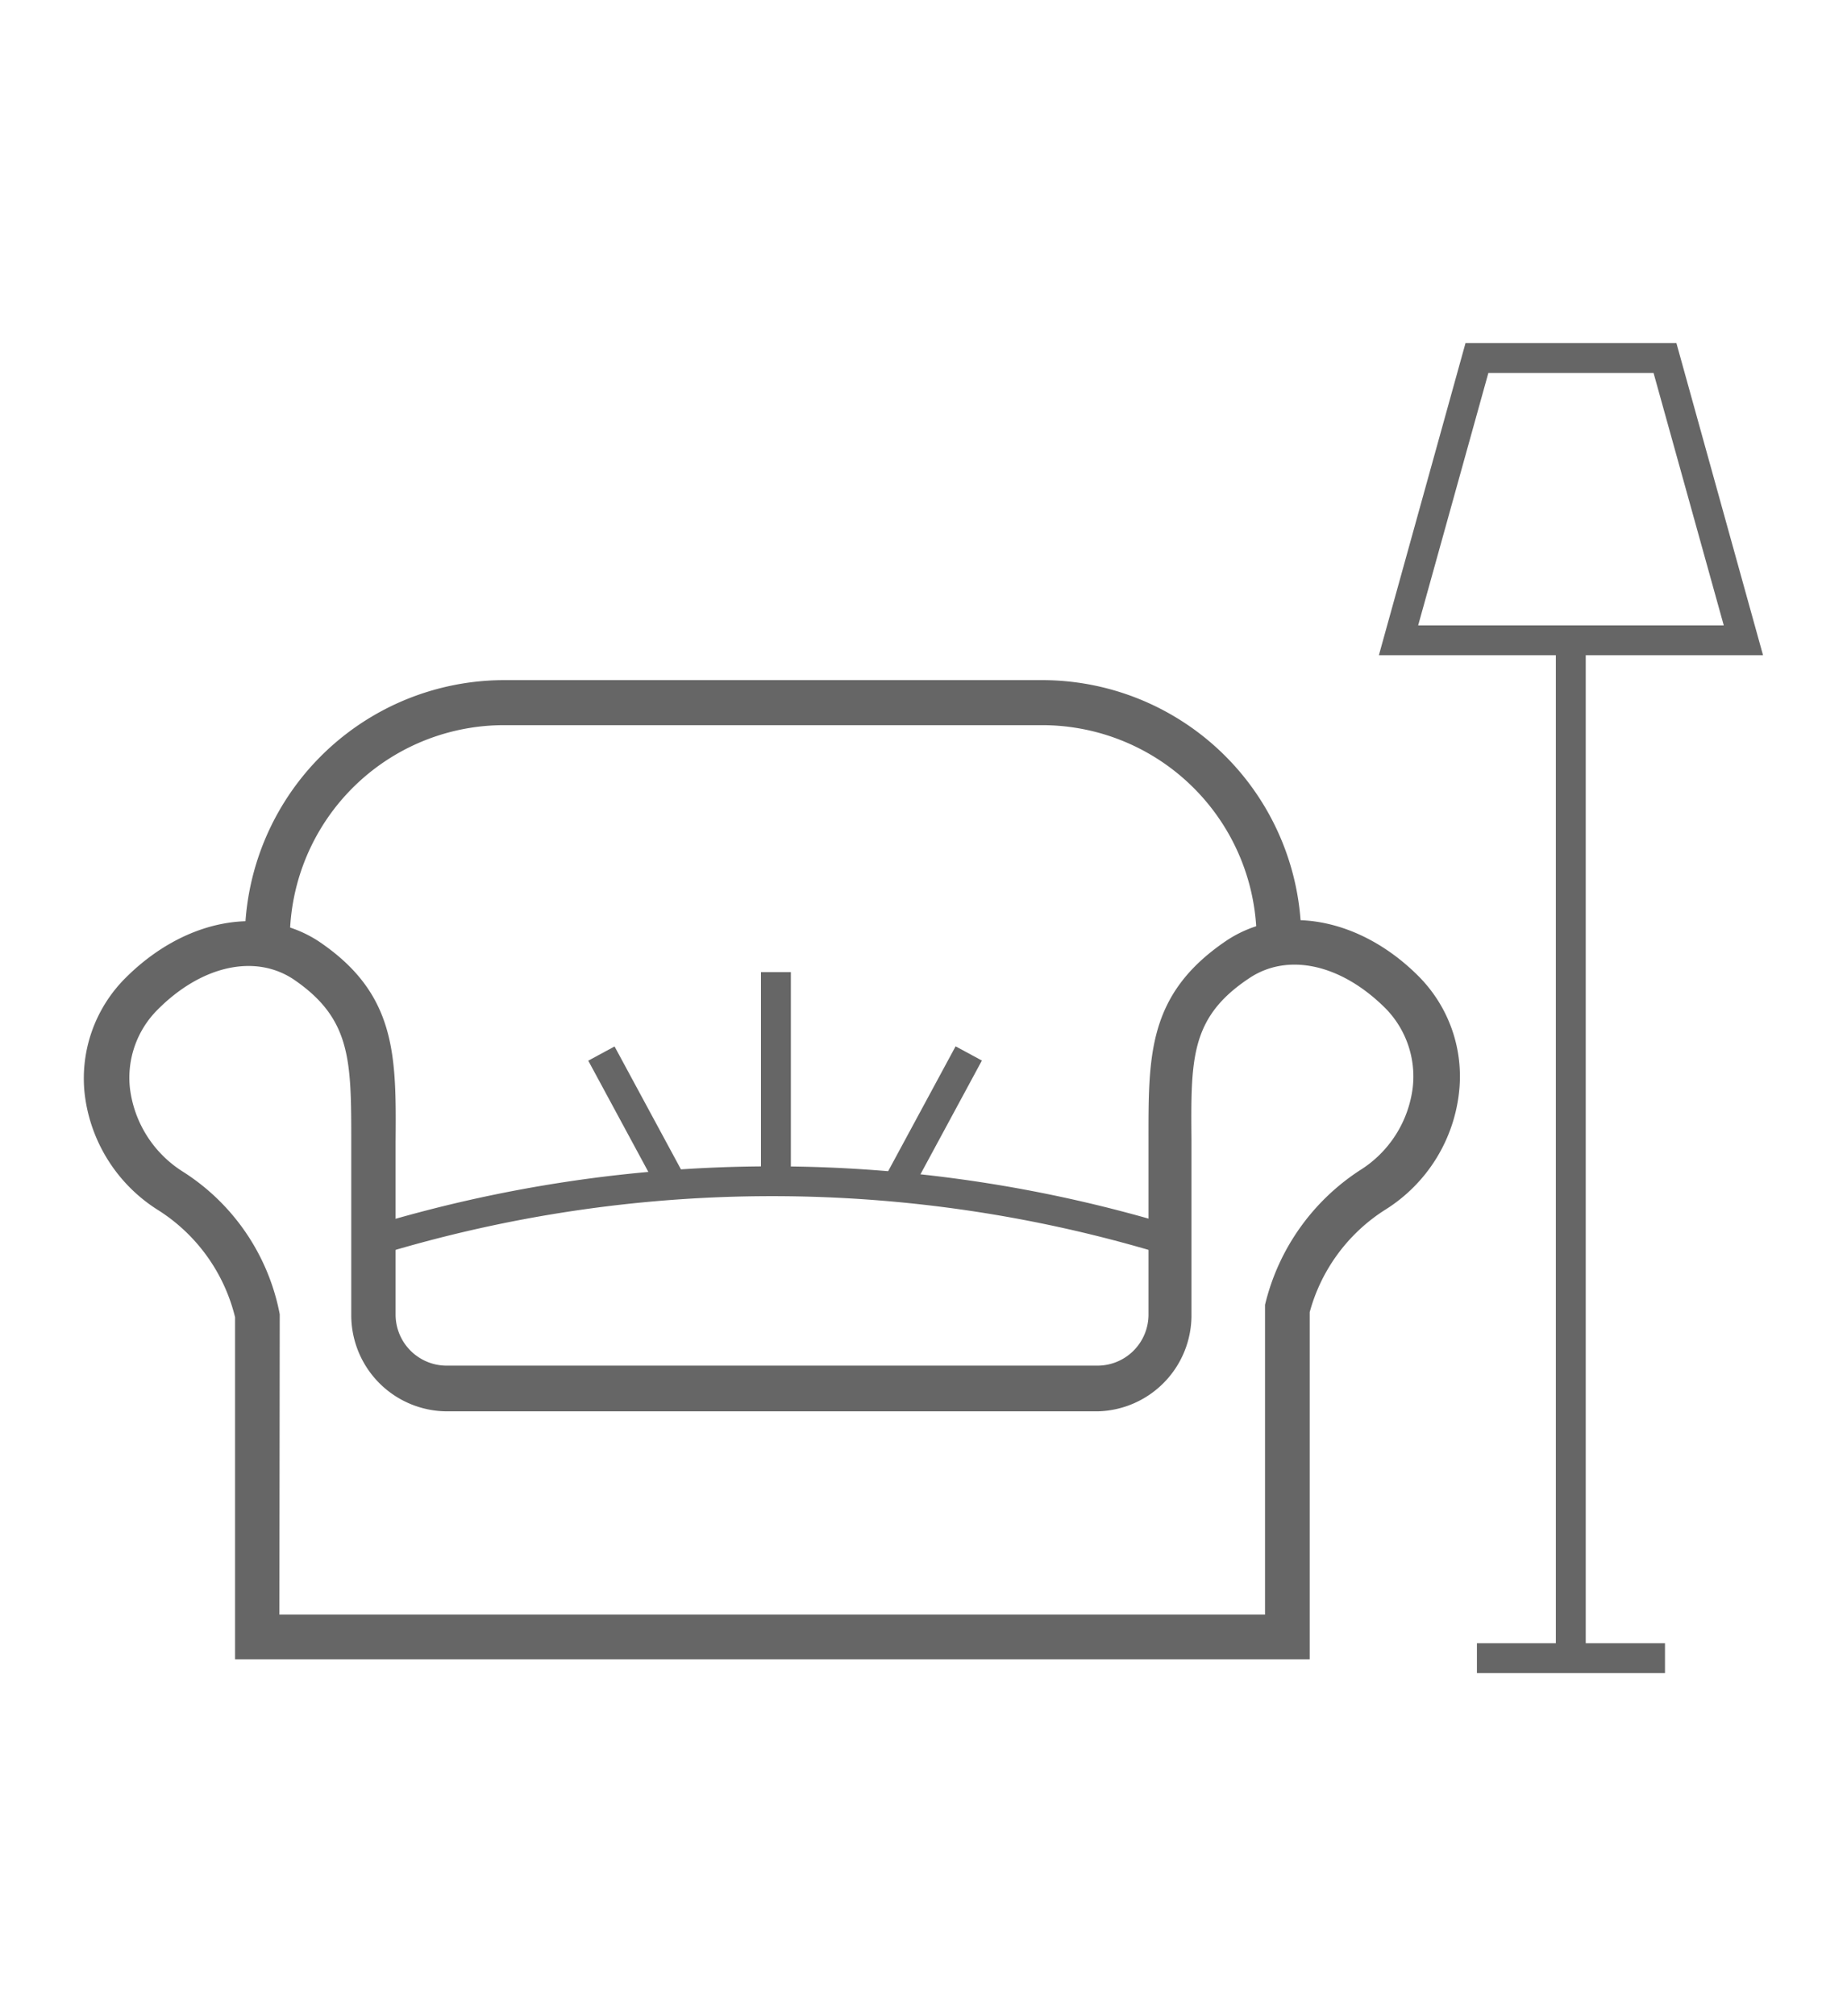
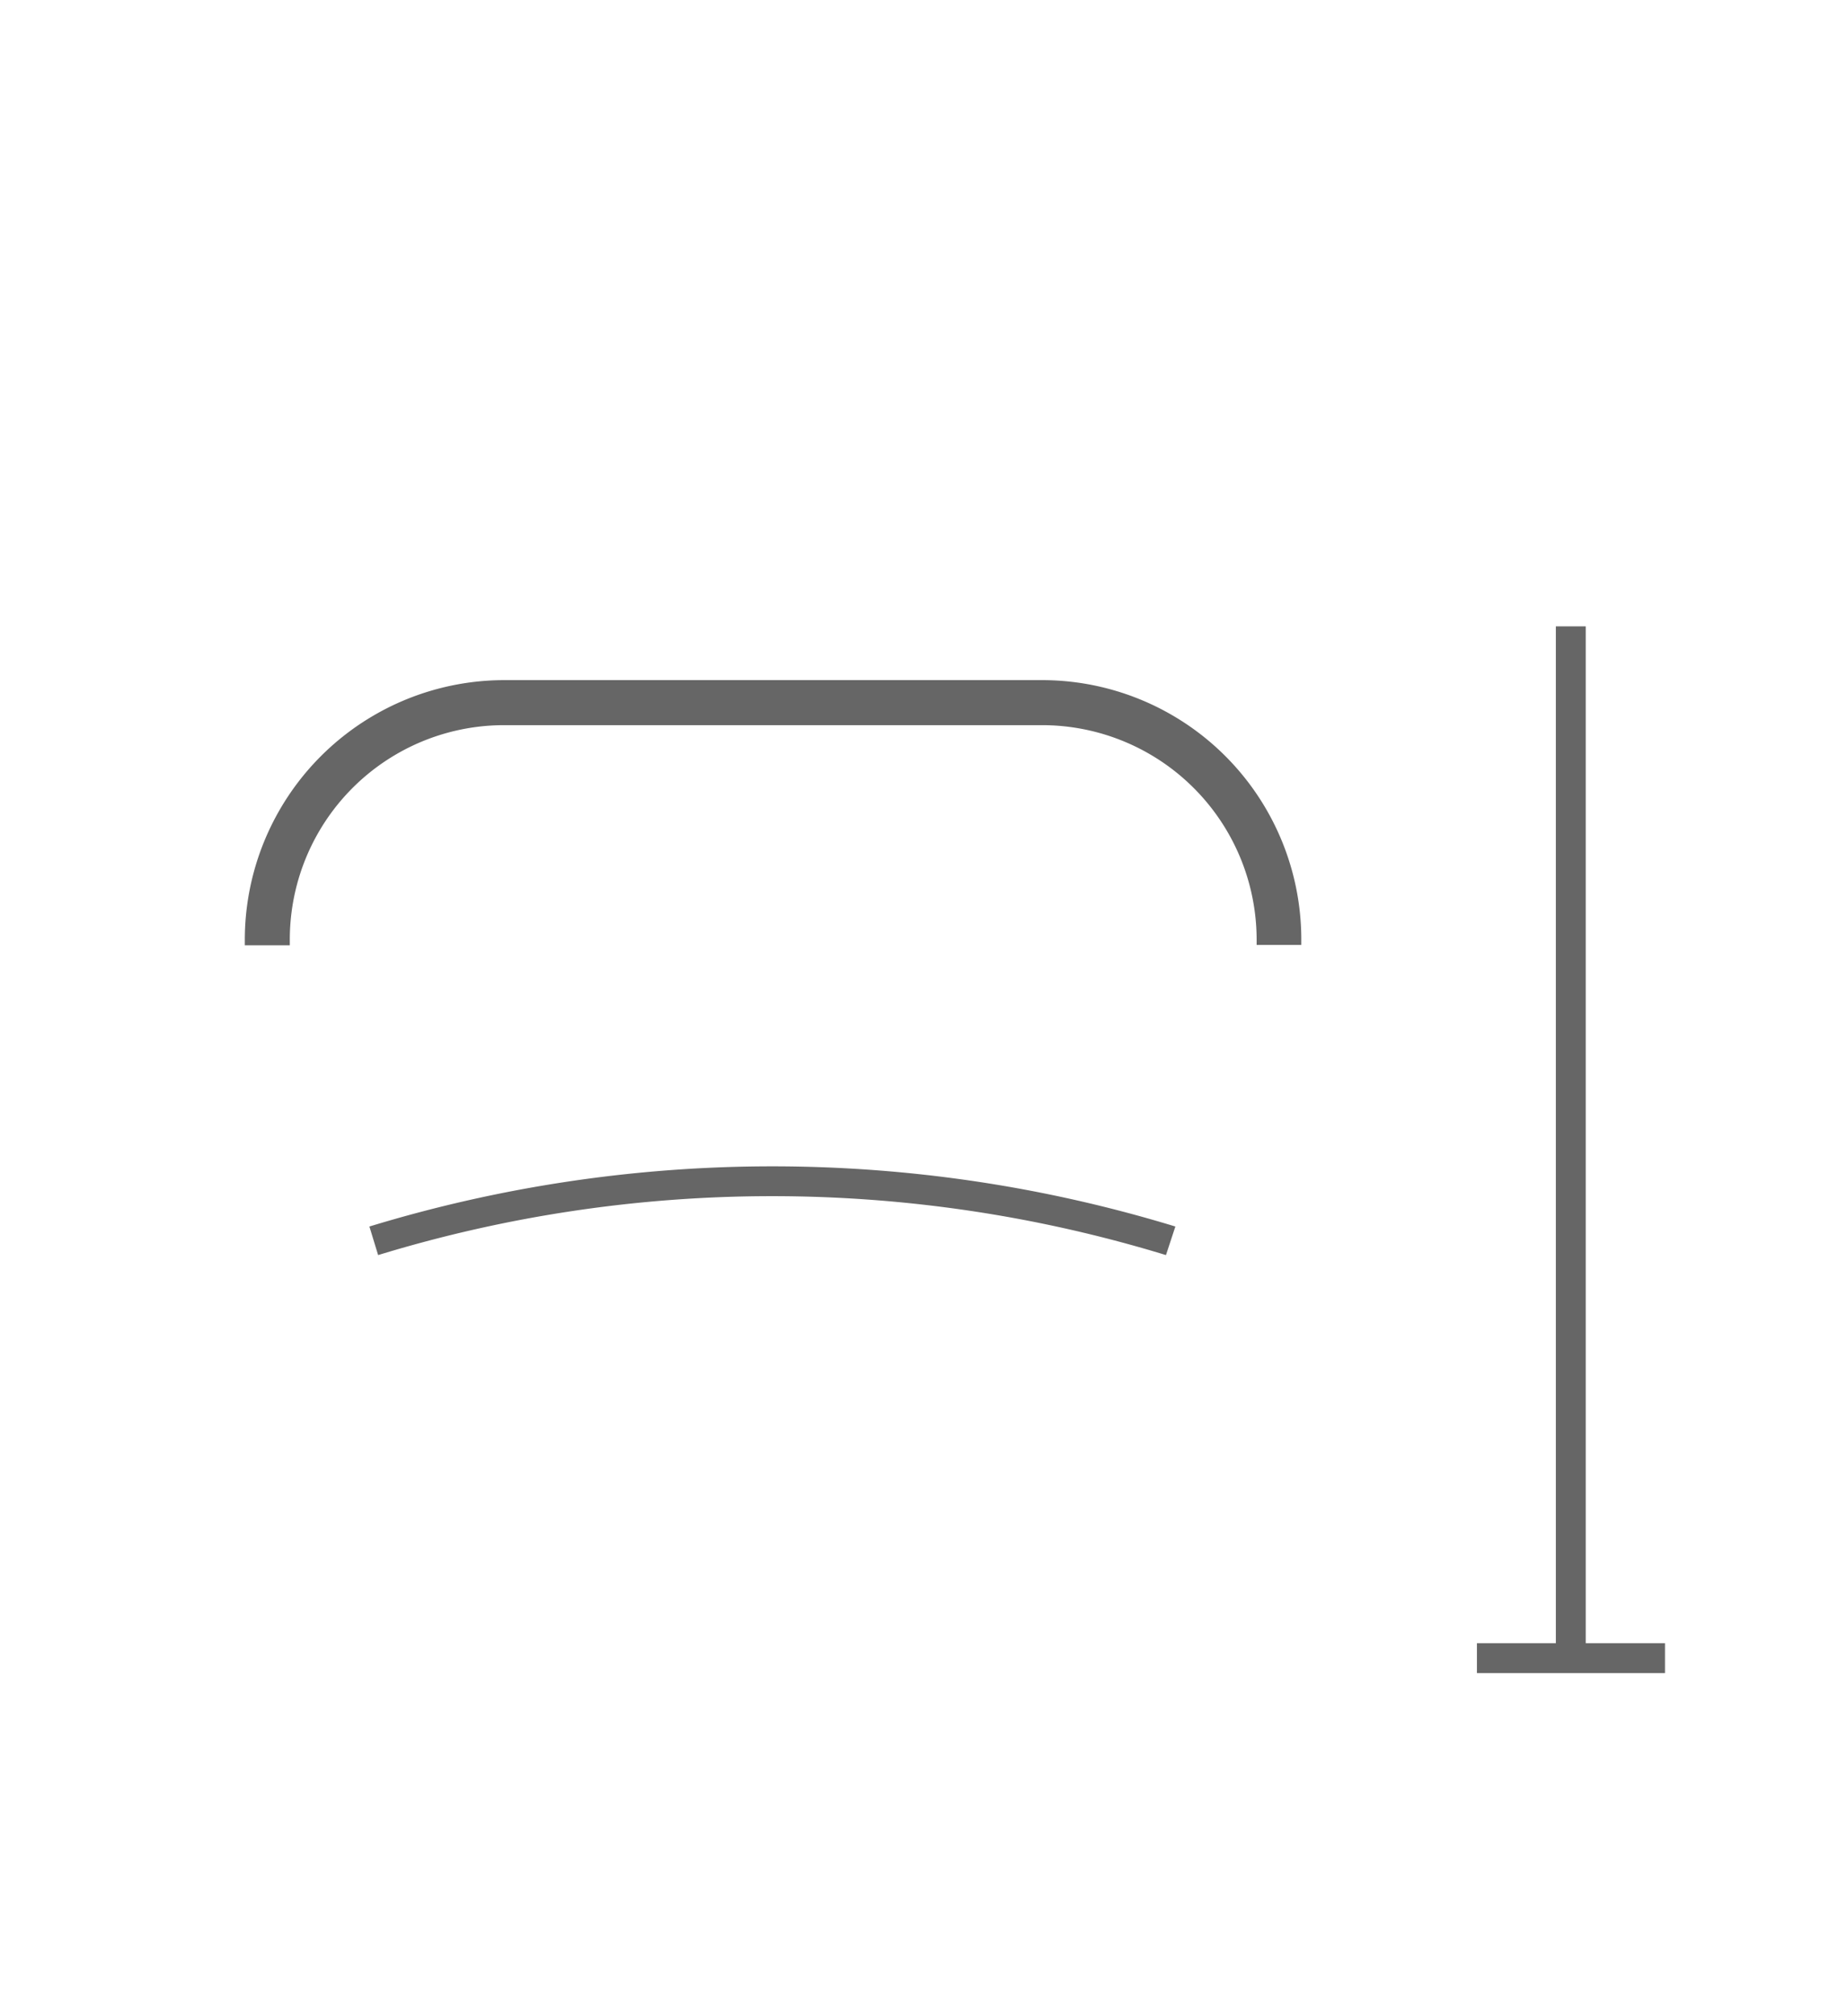
<svg xmlns="http://www.w3.org/2000/svg" id="Layer_1" data-name="Layer 1" viewBox="0 0 55 60">
  <defs>
    <style>.cls-1{fill:#666;}</style>
  </defs>
  <title>icon-supply-0</title>
-   <path class="cls-1" d="M39,49.38H7V39.2H7A5.24,5.24,0,0,0,4.69,36a4.73,4.73,0,0,1-2.17-3.46,4.22,4.22,0,0,1,1.2-3.42C5.48,27.35,7.79,26.92,9.47,28c2.35,1.57,2.33,3.42,2.31,6v.56l0,4.56a1.52,1.52,0,0,0,1.51,1.52H32.68a1.52,1.52,0,0,0,1.52-1.51c0-1.86,0-4.7,0-4.91V34c0-2.55-.05-4.4,2.31-6,1.67-1.12,4-.69,5.74,1.06h0a4.22,4.22,0,0,1,1.2,3.42A4.73,4.73,0,0,1,41.25,36,5.23,5.23,0,0,0,39,39.05ZM8.32,48.05H37.67l0-9.22a6.61,6.61,0,0,1,2.82-4,3.39,3.39,0,0,0,1.58-2.48,2.89,2.89,0,0,0-.81-2.34c-1.32-1.32-2.91-1.67-4.06-.9-1.76,1.17-1.74,2.4-1.72,4.85v.18h0c0,.23,0,1.11,0,5A2.86,2.86,0,0,1,32.68,42H13.31a2.86,2.86,0,0,1-2.85-2.85l0-4.57V34c0-2.45,0-3.68-1.71-4.85-1.15-.77-2.75-.42-4.06.9a2.86,2.86,0,0,0-.82,2.34,3.42,3.42,0,0,0,1.58,2.48,6.46,6.46,0,0,1,2.88,4.24Z" />
  <path class="cls-1" d="M34.72,37.35a40.11,40.11,0,0,0-23.46,0L11,36.5a41.1,41.1,0,0,1,24,0Z" />
  <path class="cls-1" d="M8.63,28.13H7.29V28A7.73,7.73,0,0,1,15,20.24H31A7.72,7.72,0,0,1,38.75,28v.12H37.42V28A6.39,6.39,0,0,0,31,21.58H15A6.38,6.38,0,0,0,8.63,28Z" />
-   <path class="cls-1" d="M52.5,19.5H41.06l2.58-9.29h6.28Zm-10.27-.89h9.1L49.24,11.1H44.32Z" />
  <rect class="cls-1" x="46.33" y="18.64" width="0.89" height="30.7" />
  <rect class="cls-1" x="43.98" y="48.9" width="5.6" height="0.89" />
-   <rect class="cls-1" x="18.5" y="31.09" width="0.89" height="4.38" transform="translate(-13.54 13.01) rotate(-28.39)" />
-   <rect class="cls-1" x="25.62" y="32.83" width="4.38" height="0.89" transform="translate(-14.69 41.92) rotate(-61.61)" />
-   <rect class="cls-1" x="22.66" y="28.93" width="0.89" height="6.23" />
</svg>